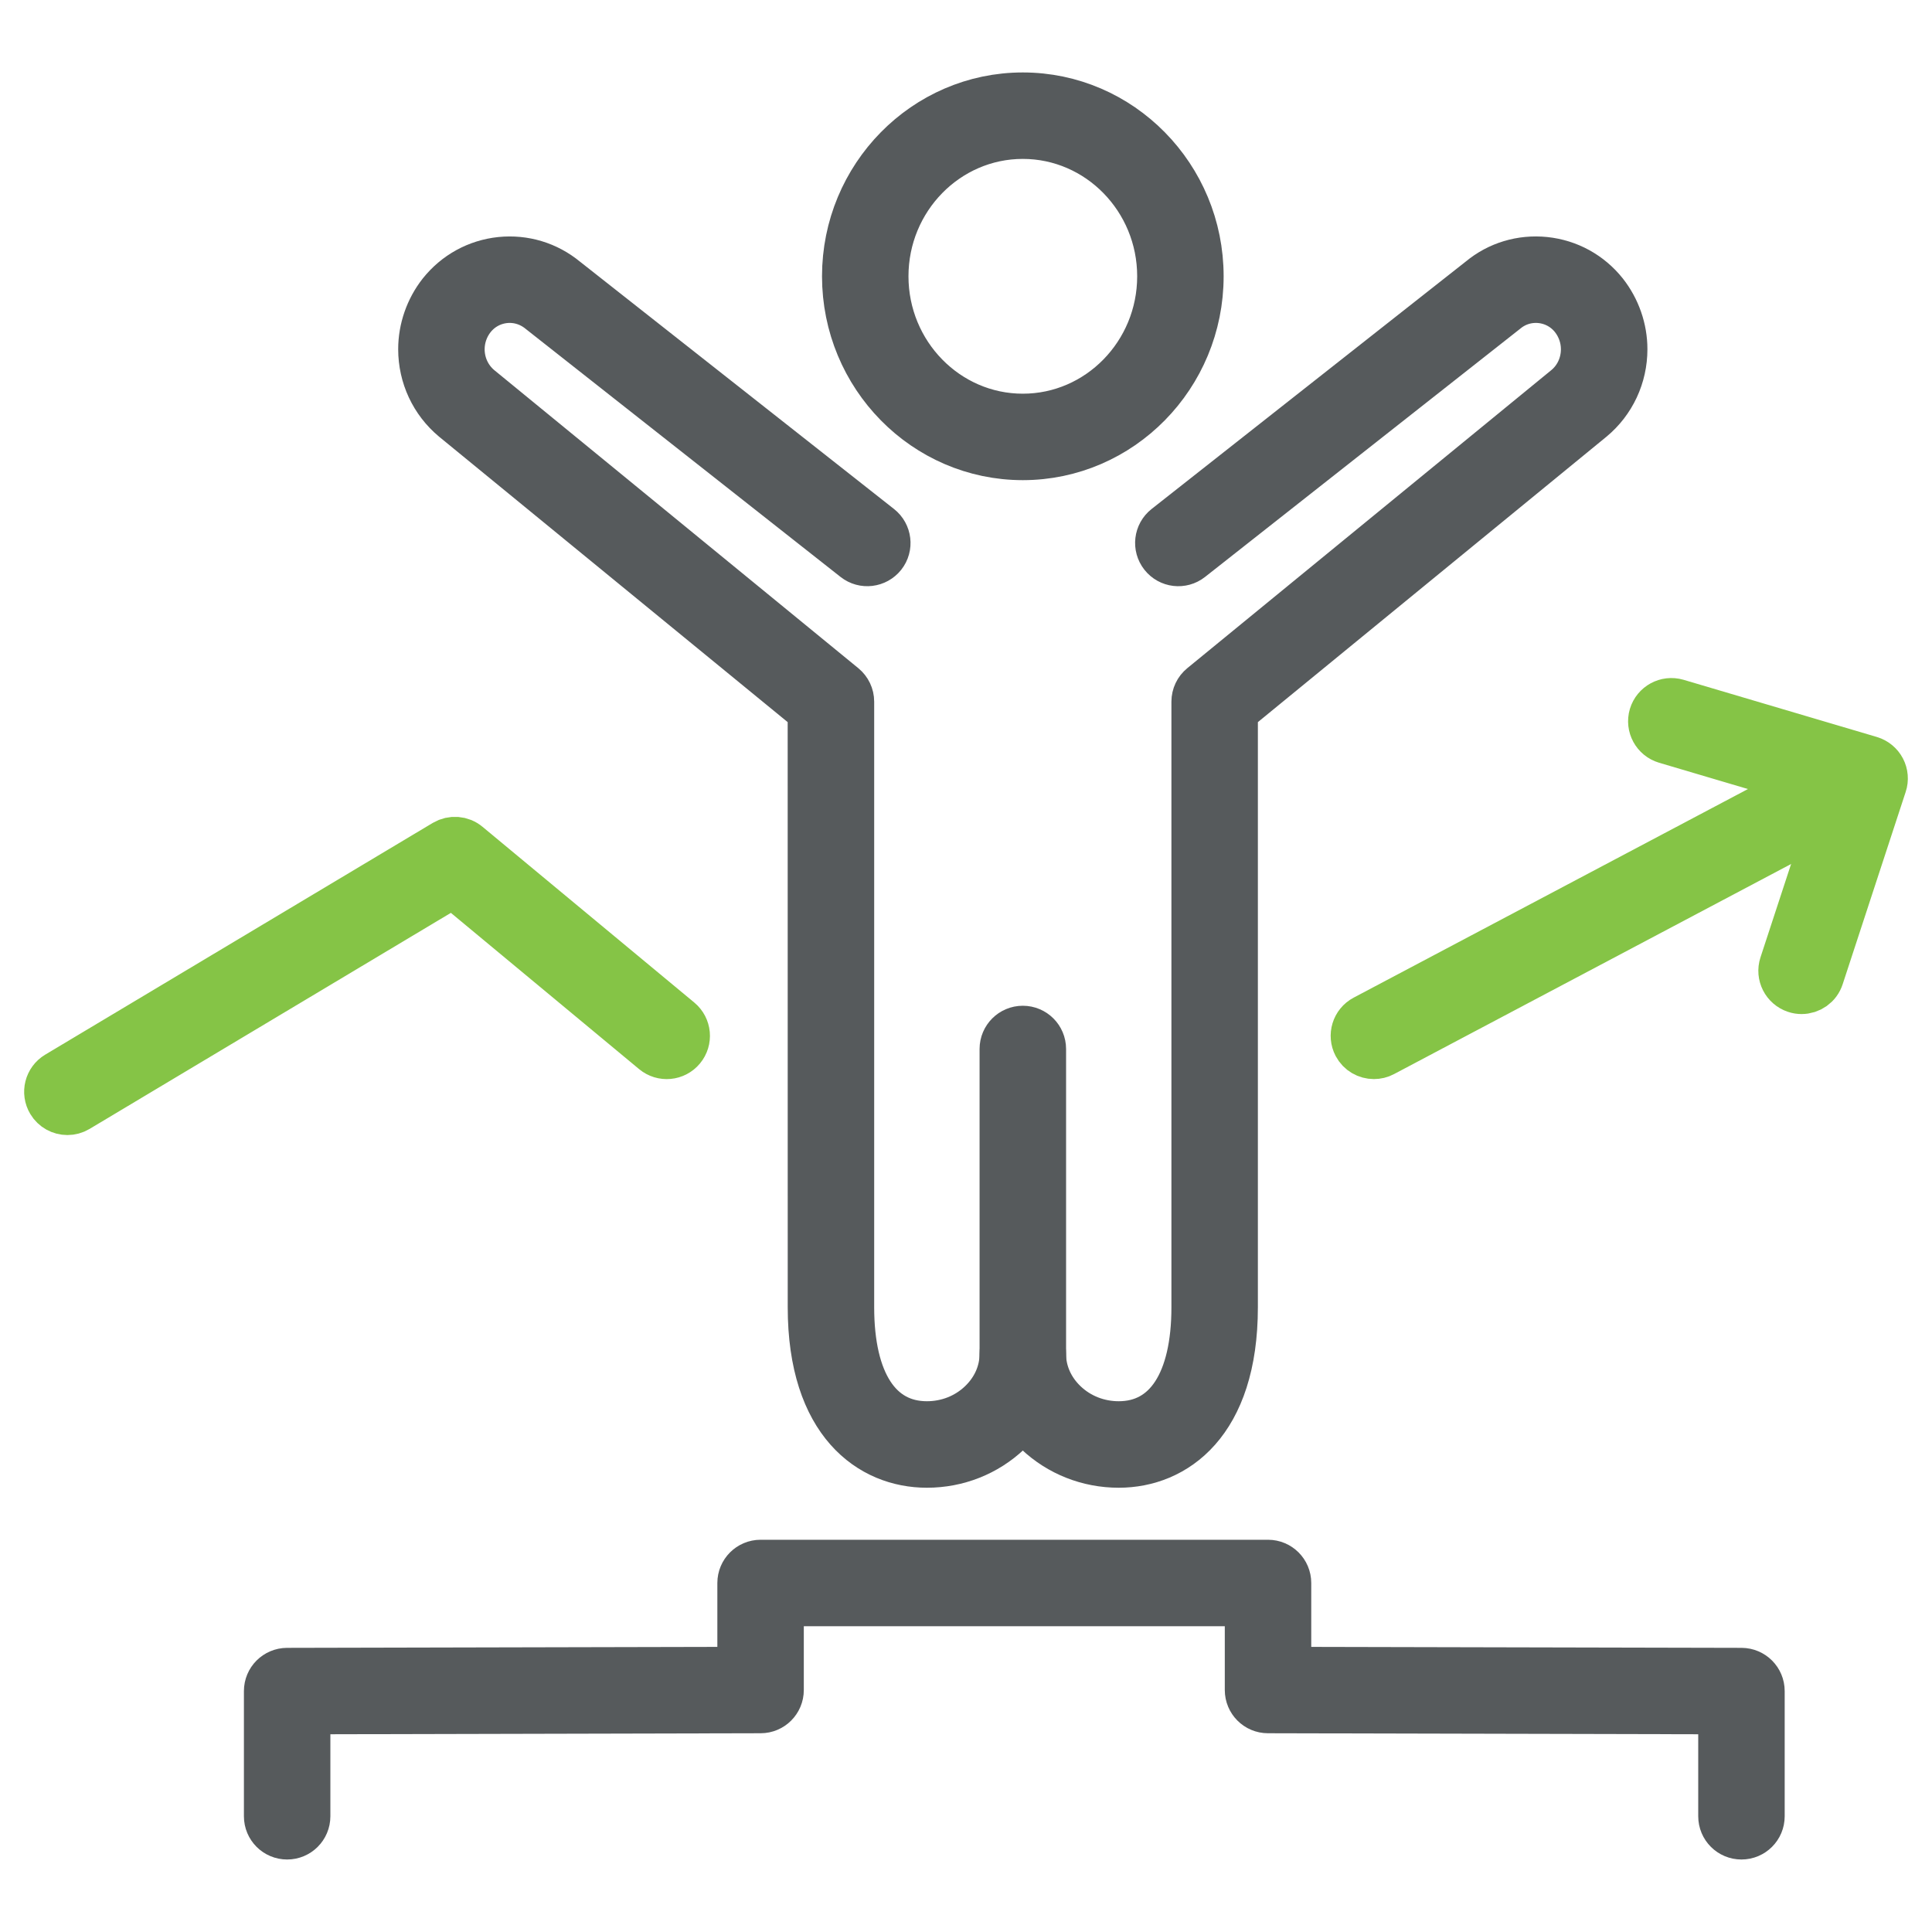
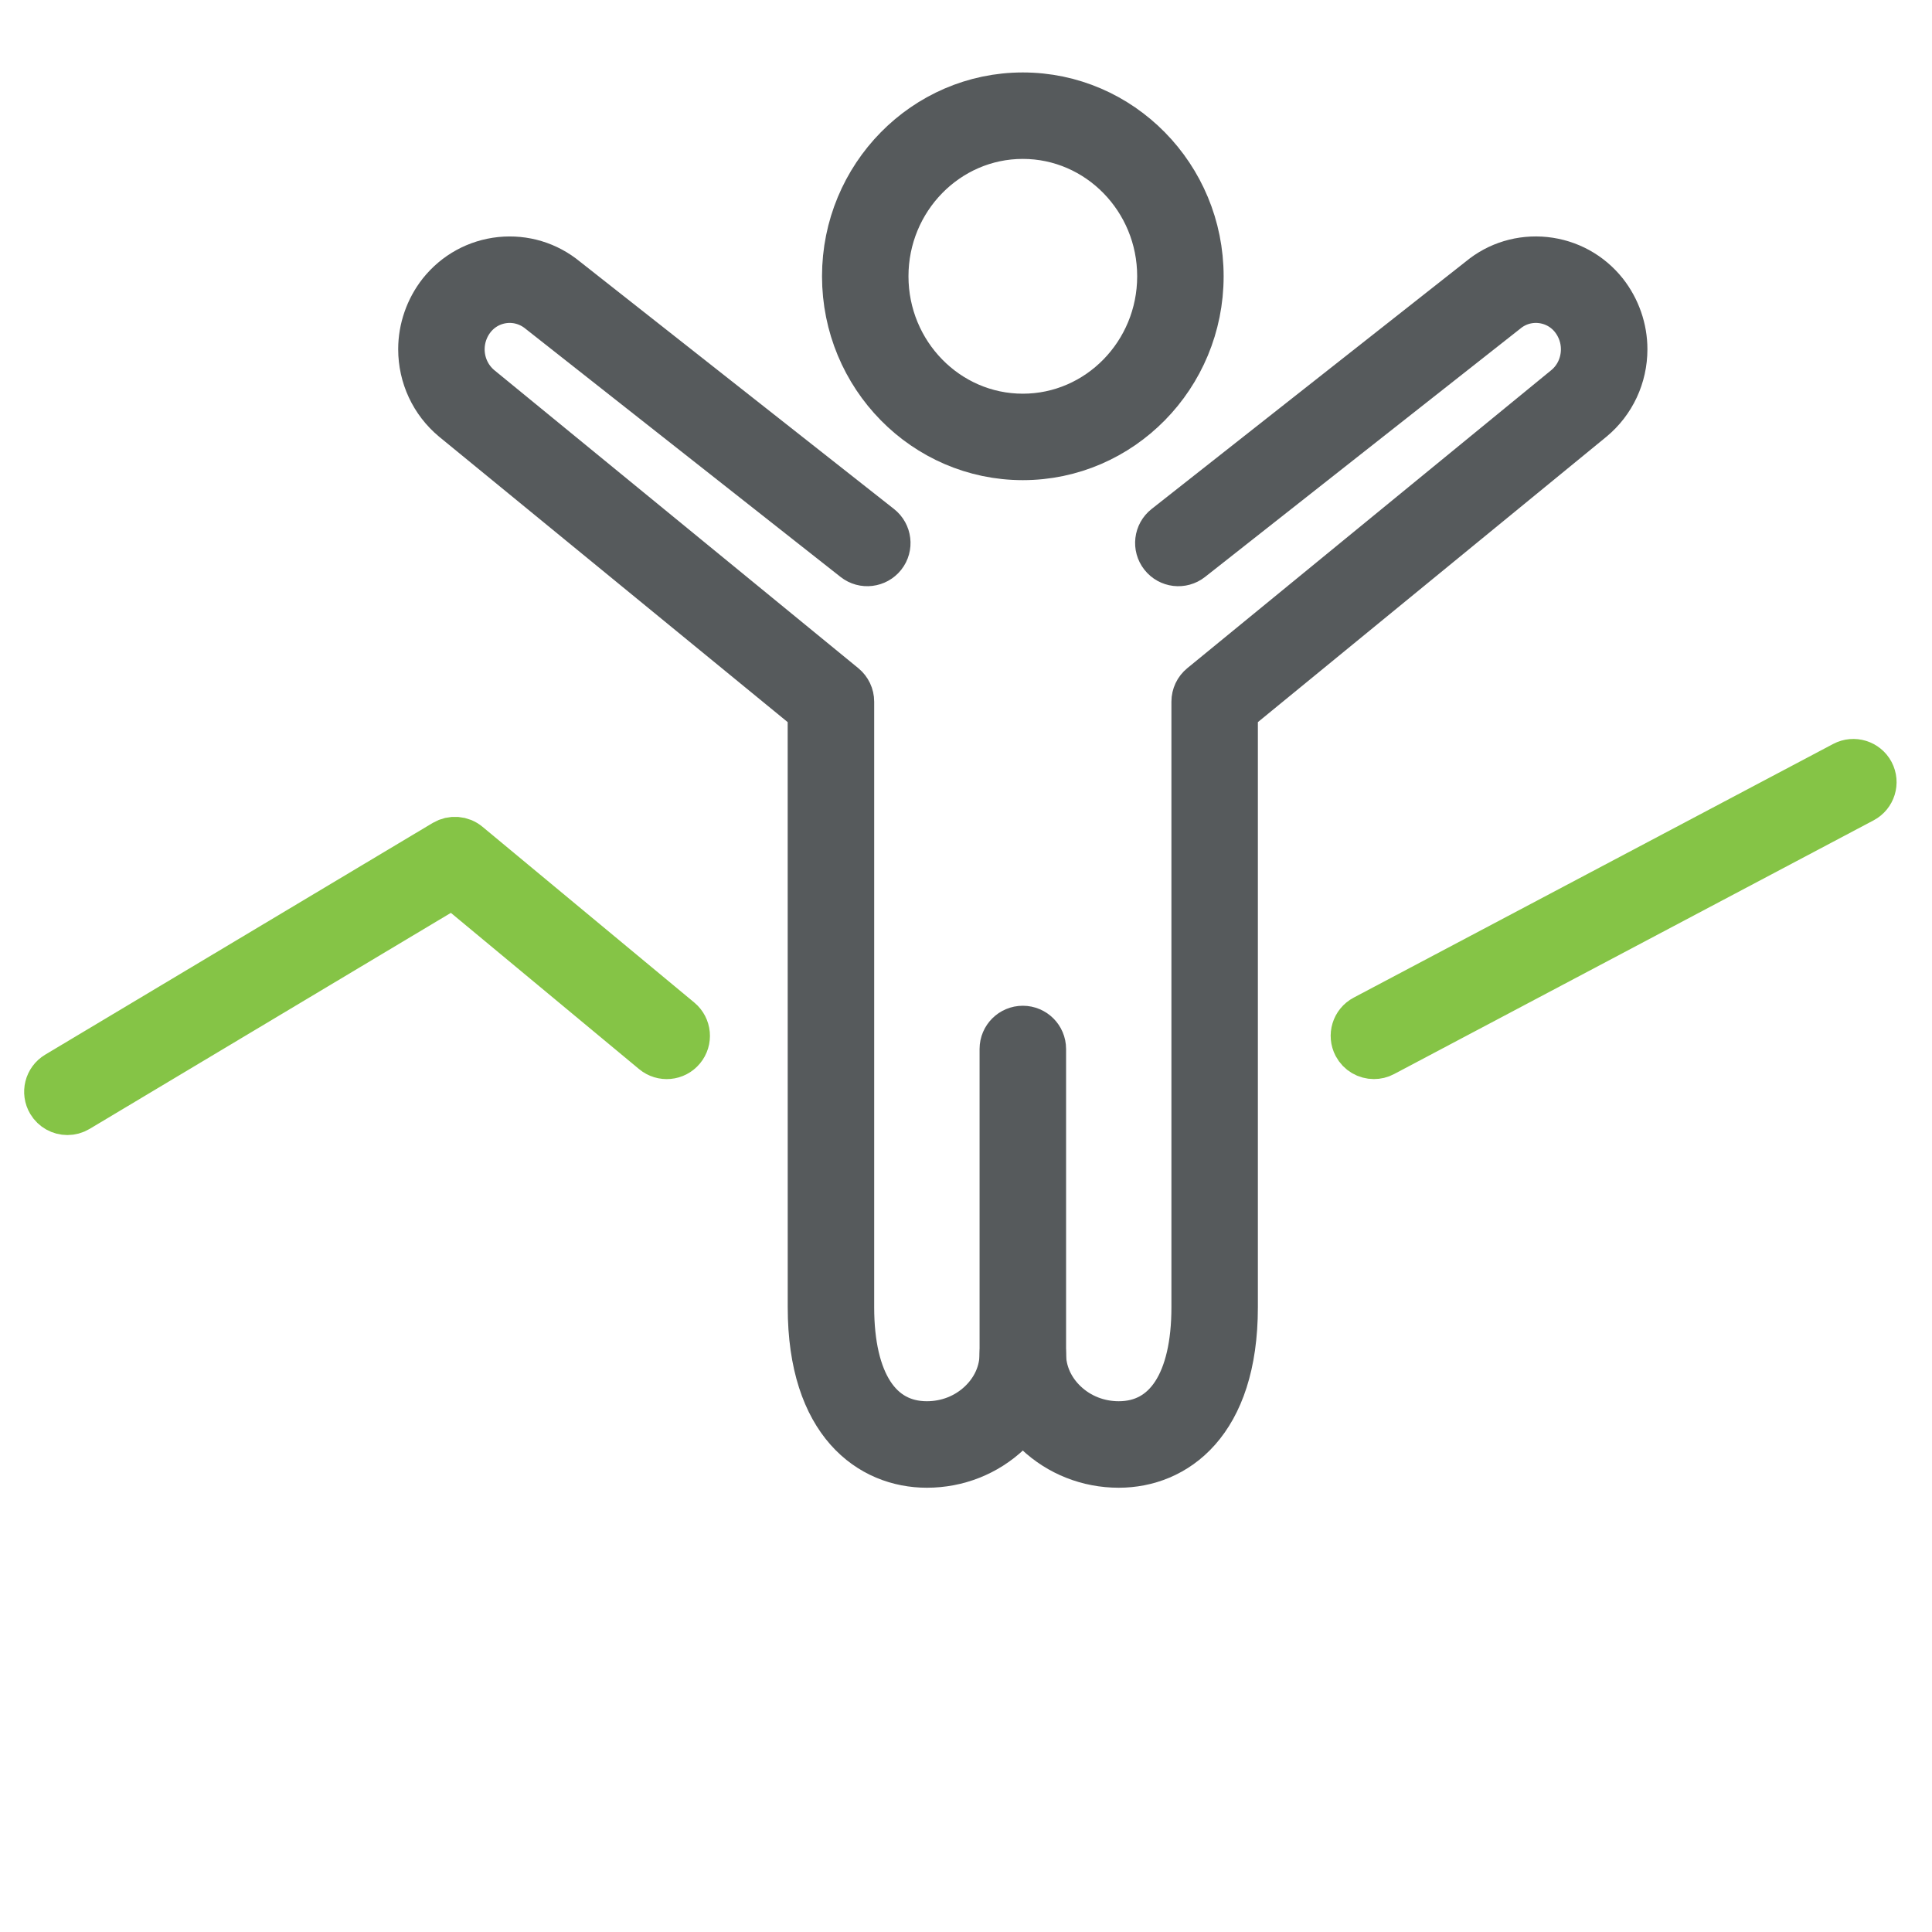
<svg xmlns="http://www.w3.org/2000/svg" width="40" height="40" viewBox="0 0 40 40" fill="none">
  <g id="Frame">
-     <path id="Vector" d="M36.055 37.999C35.837 37.999 35.66 37.823 35.66 37.604V35.407L26.252 35.385C26.034 35.385 25.858 35.208 25.858 34.99V33.169H16.142V34.99C16.142 35.208 15.966 35.385 15.748 35.385L6.34 35.407V37.604C6.34 37.823 6.163 37.999 5.945 37.999C5.727 37.999 5.55 37.823 5.55 37.604V35.012C5.55 34.794 5.726 34.618 5.944 34.617L15.352 34.596V32.774C15.352 32.556 15.529 32.379 15.747 32.379H26.253C26.471 32.379 26.648 32.556 26.648 32.774V34.596L36.056 34.617C36.274 34.618 36.45 34.794 36.45 35.012V37.604C36.45 37.823 36.273 37.999 36.055 37.999Z" fill="#565A5C" stroke="#565A5C" />
    <g id="Group">
      <path id="Vector_2" d="M21.176 9.441C19.16 9.441 17.519 7.772 17.519 5.72C17.519 3.669 19.16 2 21.176 2C23.193 2 24.834 3.669 24.834 5.72C24.834 7.772 23.193 9.441 21.176 9.441ZM21.176 2.79C19.595 2.79 18.309 4.105 18.309 5.72C18.309 7.336 19.595 8.651 21.176 8.651C22.757 8.651 24.044 7.336 24.044 5.72C24.044 4.105 22.758 2.79 21.176 2.79Z" fill="#565A5C" stroke="#565A5C" />
      <path id="Vector_3" d="M23.162 30.302C22.534 30.302 21.94 30.067 21.489 29.641C21.371 29.529 21.266 29.408 21.176 29.279C21.086 29.408 20.981 29.529 20.863 29.641C20.412 30.067 19.818 30.302 19.19 30.302C18.039 30.302 16.809 29.451 16.809 27.065L16.808 14.714L9.41 8.656C8.986 8.303 8.744 7.784 8.744 7.23C8.744 6.814 8.887 6.404 9.145 6.076C9.45 5.694 9.883 5.456 10.367 5.405C10.849 5.356 11.321 5.498 11.696 5.808L18.2 10.931C18.372 11.066 18.402 11.315 18.267 11.486C18.131 11.657 17.883 11.687 17.712 11.552L11.2 6.422C10.983 6.243 10.718 6.164 10.449 6.191C10.178 6.22 9.935 6.353 9.765 6.567C9.616 6.755 9.534 6.991 9.534 7.23C9.534 7.549 9.673 7.846 9.913 8.047L17.454 14.221C17.545 14.296 17.599 14.408 17.599 14.527L17.599 27.065C17.599 28.62 18.179 29.511 19.19 29.511C19.616 29.511 20.017 29.354 20.32 29.067C20.617 28.786 20.781 28.418 20.781 28.03C20.781 27.812 20.958 27.635 21.176 27.635C21.394 27.635 21.571 27.812 21.571 28.03C21.571 28.418 21.735 28.786 22.032 29.067C22.335 29.354 22.737 29.511 23.162 29.511C24.173 29.511 24.753 28.62 24.753 27.065V14.527C24.753 14.408 24.806 14.296 24.898 14.221L32.441 8.045C32.679 7.847 32.817 7.549 32.817 7.23C32.817 6.99 32.735 6.755 32.586 6.566C32.417 6.353 32.174 6.22 31.903 6.191C31.632 6.164 31.369 6.243 31.16 6.417L24.64 11.552C24.469 11.687 24.221 11.658 24.086 11.486C23.951 11.315 23.98 11.066 24.152 10.931L30.664 5.802C31.03 5.498 31.501 5.355 31.985 5.405C32.468 5.456 32.902 5.694 33.206 6.075C33.465 6.404 33.608 6.814 33.608 7.23C33.608 7.784 33.366 8.303 32.944 8.654L25.543 14.714V27.065C25.543 29.451 24.313 30.302 23.162 30.302Z" fill="#565A5C" stroke="#565A5C" />
      <path id="Vector_4" d="M21.176 28.696C20.958 28.696 20.781 28.519 20.781 28.3V21.718C20.781 21.5 20.958 21.323 21.176 21.323C21.395 21.323 21.572 21.5 21.572 21.718V28.3C21.572 28.519 21.395 28.696 21.176 28.696Z" fill="#565A5C" stroke="#565A5C" />
    </g>
    <g id="Group_2">
      <path id="Vector_5" d="M1.395 23C1.261 23 1.13 22.931 1.056 22.807C0.944 22.62 1.005 22.377 1.192 22.265L9.216 17.467C9.36 17.382 9.542 17.395 9.671 17.503L14.056 21.142C14.224 21.282 14.247 21.531 14.107 21.699C13.968 21.867 13.719 21.89 13.551 21.75L9.382 18.289L1.598 22.944C1.534 22.982 1.465 23 1.395 23Z" fill="#85C446" stroke="#85C446" />
      <path id="Vector_6" d="M28.445 21.841C28.303 21.841 28.167 21.765 28.096 21.631C27.994 21.438 28.067 21.199 28.26 21.097L38.187 15.845C38.379 15.743 38.619 15.817 38.721 16.009C38.823 16.202 38.749 16.441 38.556 16.543L28.63 21.795C28.571 21.827 28.508 21.841 28.445 21.841Z" fill="#85C446" stroke="#85C446" />
-       <path id="Vector_7" d="M37.3 20.495C37.259 20.495 37.218 20.489 37.177 20.475C36.97 20.407 36.856 20.184 36.924 19.977L38.103 16.381L34.491 15.312C34.282 15.25 34.162 15.03 34.224 14.821C34.287 14.612 34.506 14.493 34.715 14.554L38.717 15.738C38.819 15.769 38.905 15.839 38.955 15.934C39.004 16.028 39.014 16.139 38.98 16.24L37.675 20.223C37.621 20.39 37.466 20.495 37.3 20.495Z" fill="#85C446" stroke="#85C446" />
    </g>
  </g>
</svg>